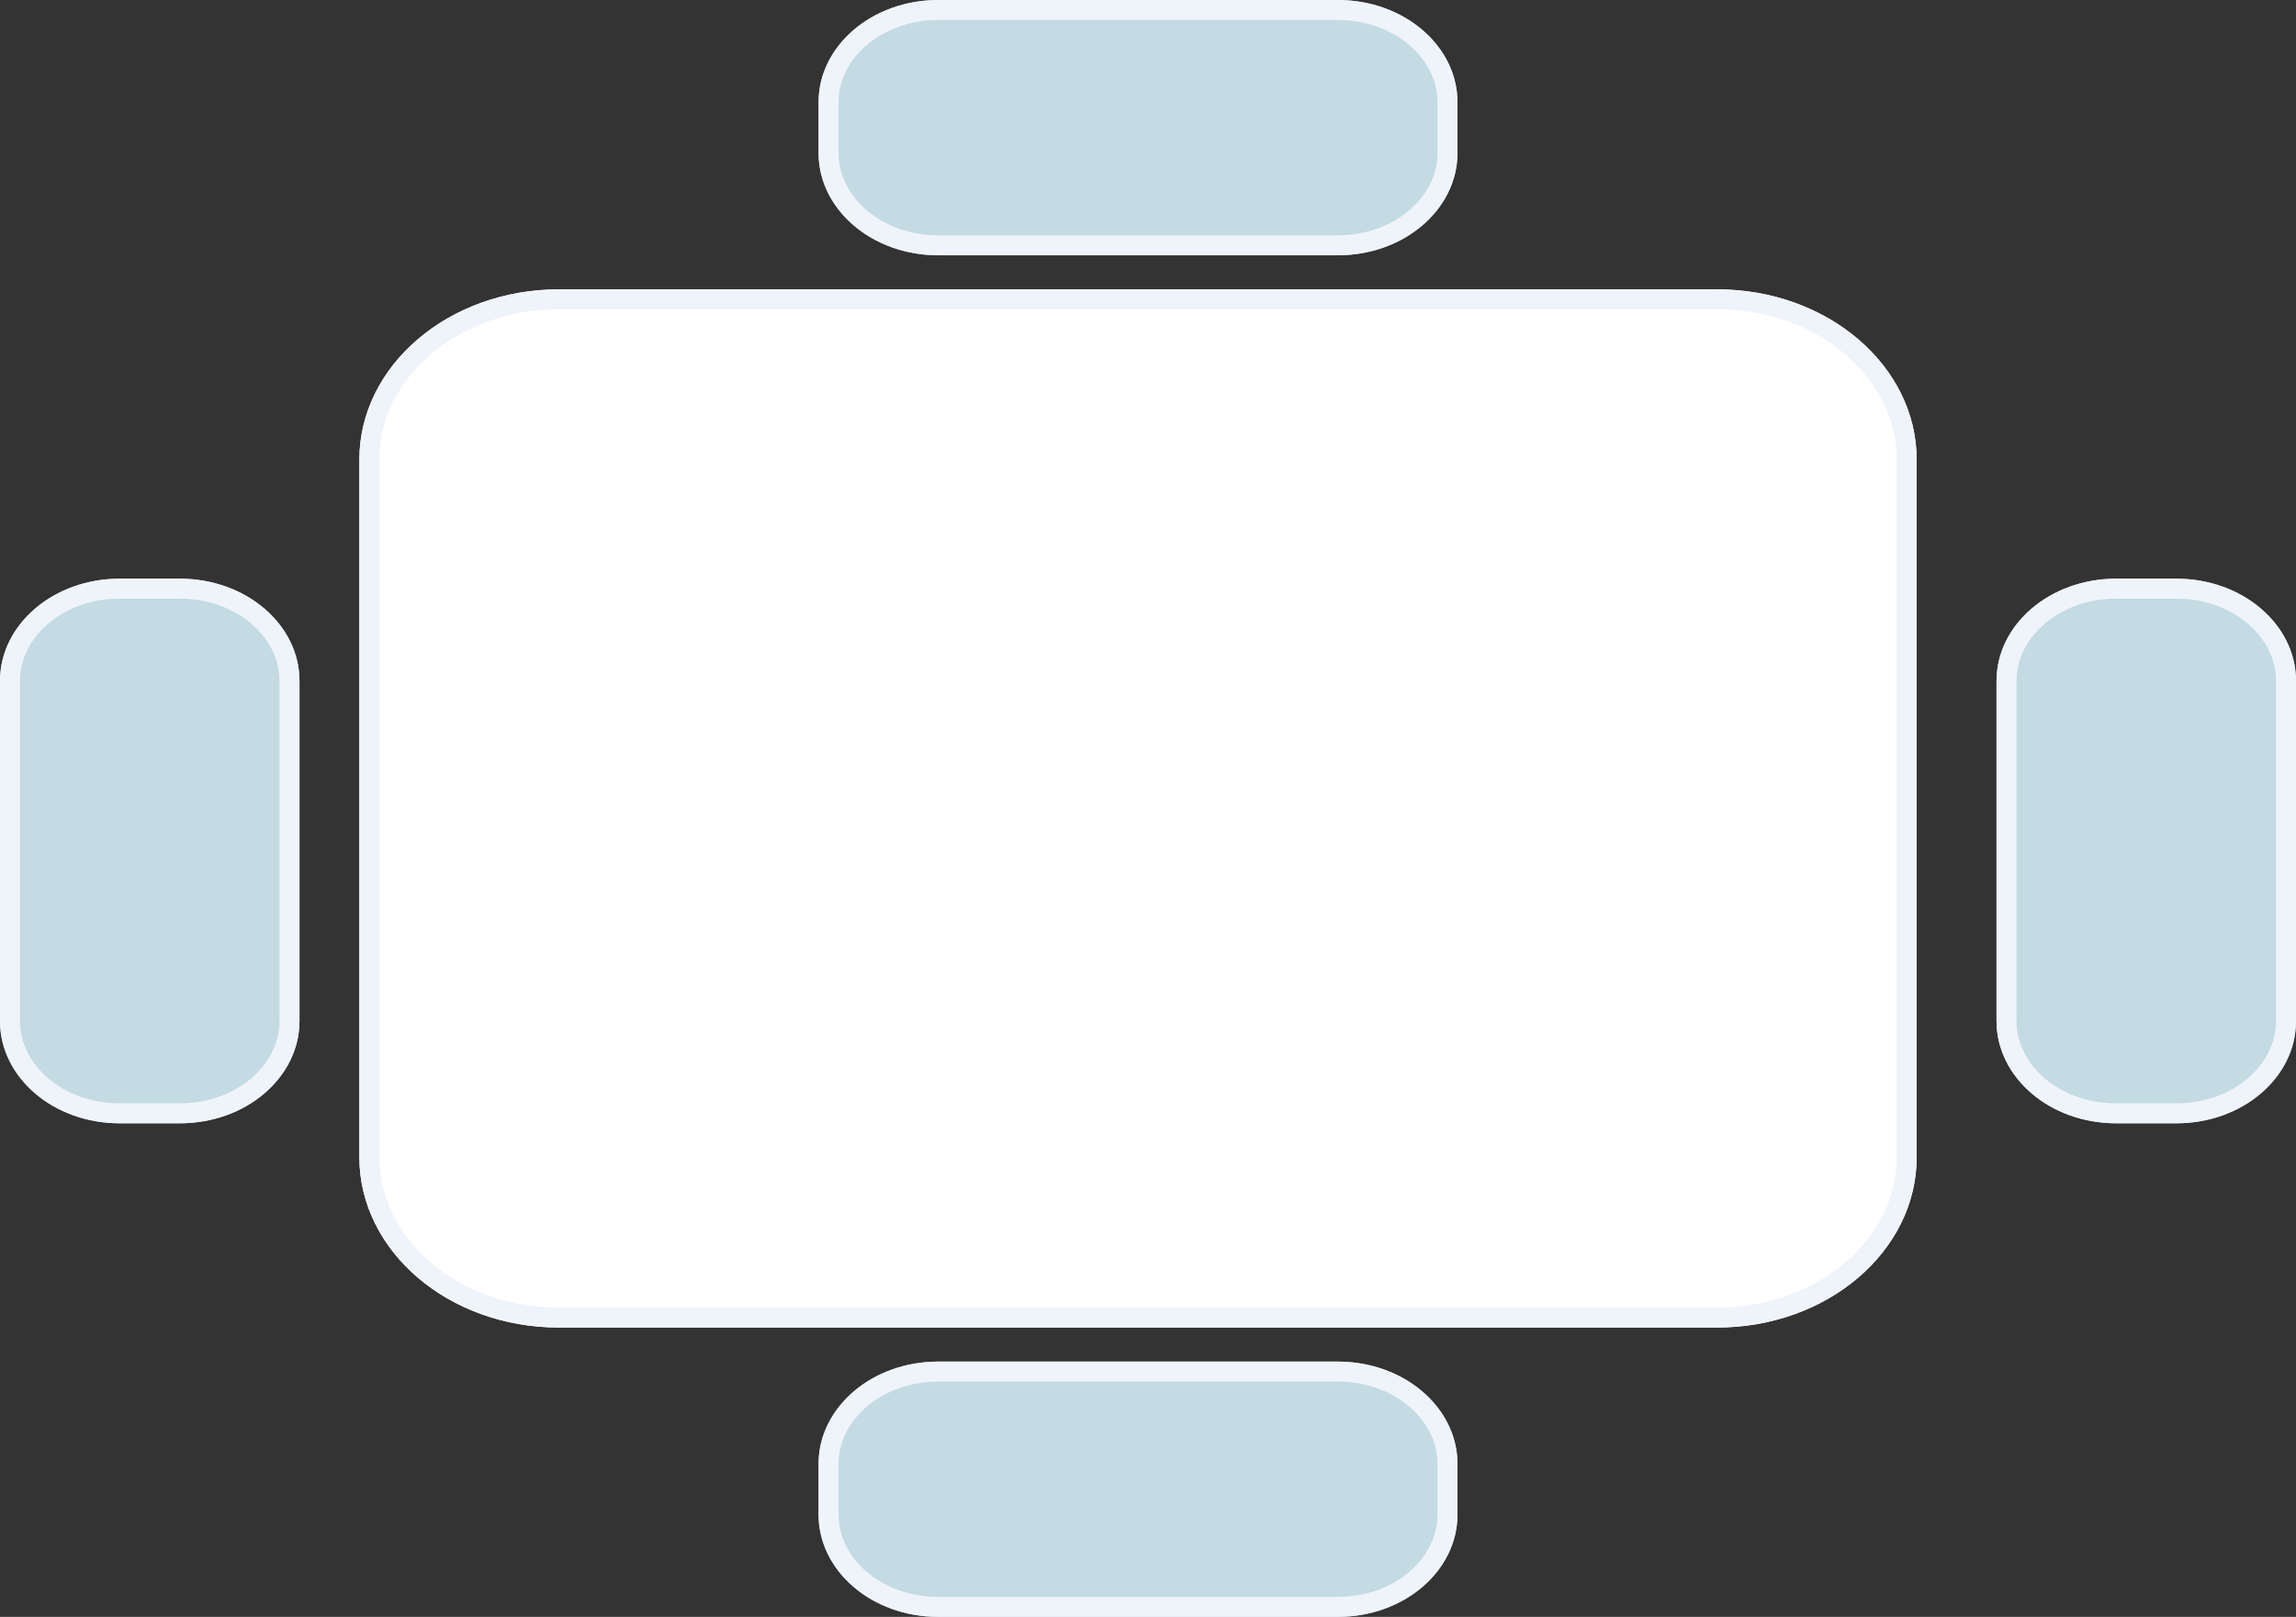
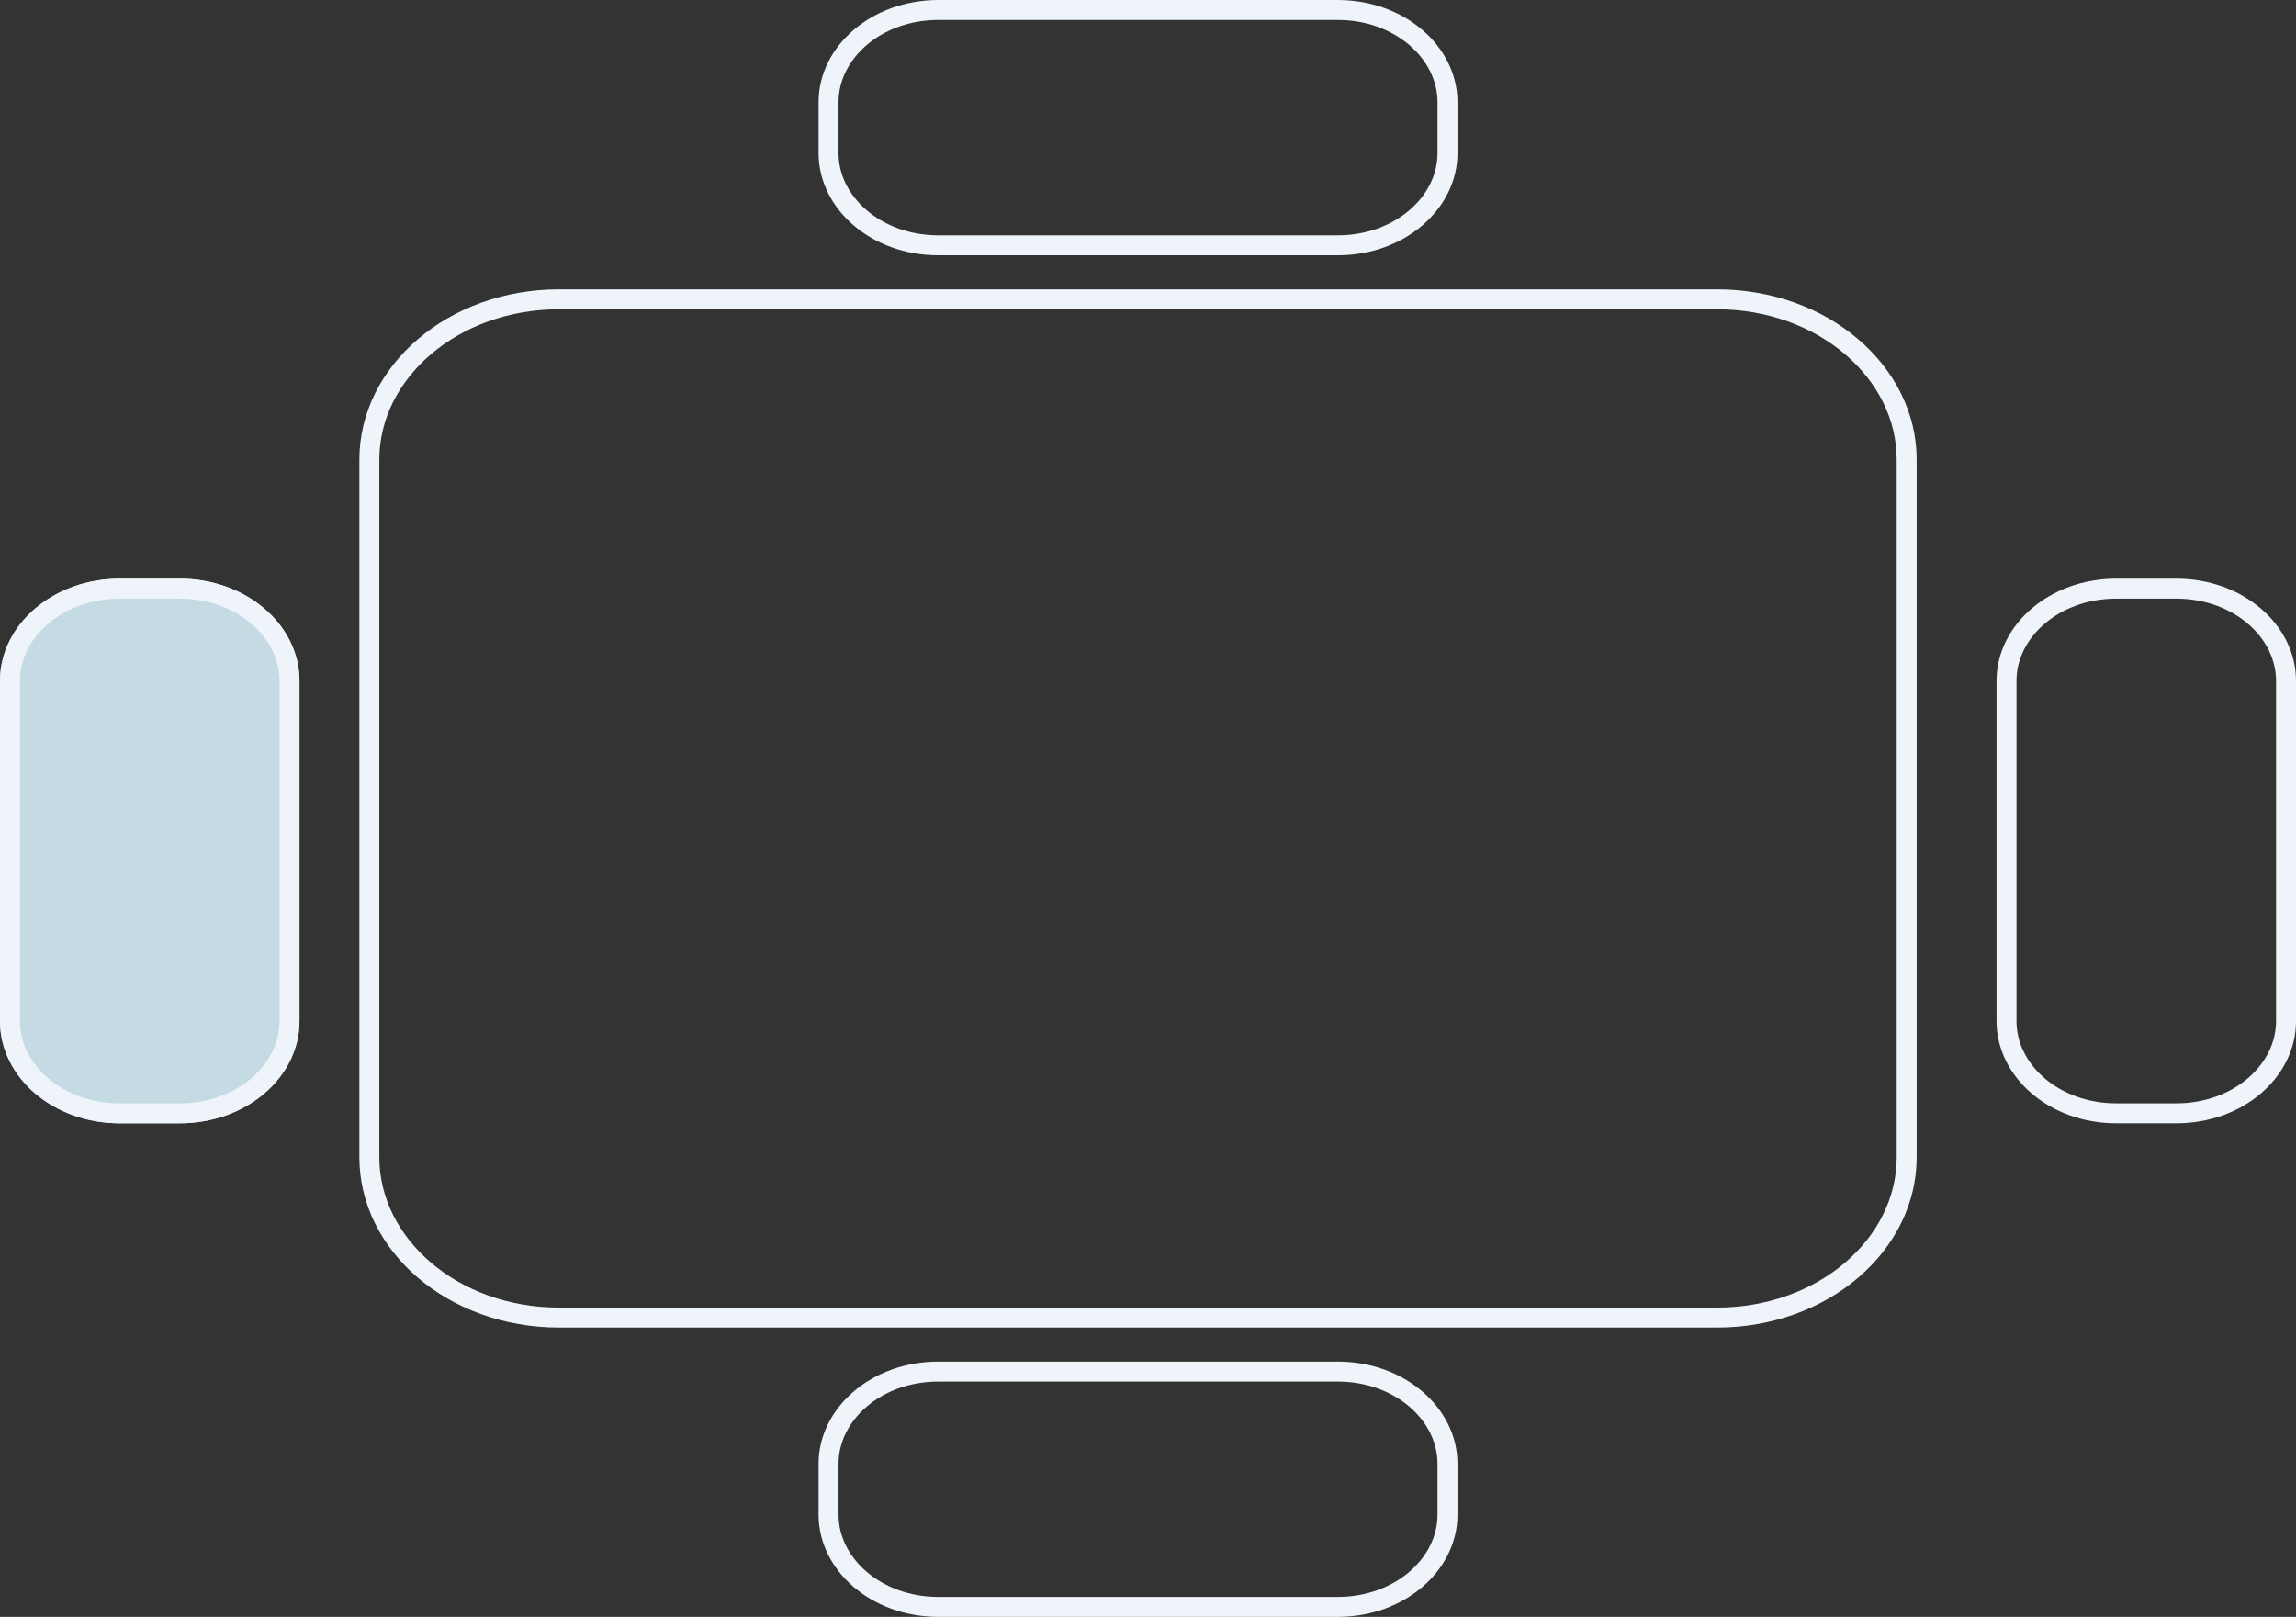
<svg xmlns="http://www.w3.org/2000/svg" width="115" height="81" viewBox="0 0 115 81" fill="none">
  <rect x="0" y="0" width="115" height="81" fill="#333333" stroke="none" />
-   <path d="M41 5.116C41 2.29 43.686 0 47 0H67C70.314 0 73 2.29 73 5.116V7.674C73 10.499 70.314 12.79 67 12.79H47C43.686 12.79 41 10.499 41 7.674V5.116Z" fill="#C4DBE3" />
-   <path d="M41 73.326C41 70.501 43.686 68.21 47 68.21H67C70.314 68.21 73 70.501 73 73.326V75.884C73 78.71 70.314 81 67 81H47C43.686 81 41 78.71 41 75.884V73.326Z" fill="#C4DBE3" />
-   <path d="M18 23.021C18 18.312 22.477 14.495 28 14.495H86C91.523 14.495 96 18.312 96 23.021V57.979C96 62.688 91.523 66.505 86 66.505H28C22.477 66.505 18 62.688 18 57.979V23.021Z" fill="white" />
  <path d="M6 56.274C2.686 56.274 0 53.983 0 51.158V34.105C0 31.28 2.686 28.989 6 28.989H9C12.314 28.989 15 31.28 15 34.105V51.158C15 53.983 12.314 56.274 9 56.274H6Z" fill="#C4DBE3" />
-   <path d="M106 56.274C102.686 56.274 100 53.983 100 51.158V34.105C100 31.28 102.686 28.989 106 28.989H109C112.314 28.989 115 31.28 115 34.105V51.158C115 53.983 112.314 56.274 109 56.274H106Z" fill="#C4DBE3" />
  <path d="M47 68.711H67C70.115 68.711 72.5 70.849 72.5 73.326V75.884C72.5 78.361 70.115 80.5 67 80.5H47C43.885 80.5 41.5 78.361 41.5 75.884V73.326C41.5 70.849 43.885 68.711 47 68.711ZM28 14.995H86C91.324 14.995 95.5 18.66 95.5 23.021V57.978C95.5 62.34 91.324 66.005 86 66.005H28C22.676 66.005 18.5 62.34 18.5 57.978V23.021C18.5 18.66 22.676 14.995 28 14.995ZM6 29.489H9C12.115 29.489 14.5 31.628 14.5 34.105V51.158C14.5 53.636 12.115 55.773 9 55.773H6C2.885 55.773 0.5 53.636 0.5 51.158V34.105C0.5 31.628 2.885 29.489 6 29.489ZM106 29.489H109C112.115 29.489 114.5 31.628 114.5 34.105V51.158C114.5 53.636 112.115 55.773 109 55.773H106C102.885 55.773 100.5 53.636 100.5 51.158V34.105C100.5 31.628 102.885 29.489 106 29.489ZM47 0.5H67C70.115 0.5 72.5 2.639 72.5 5.116V7.674C72.5 10.151 70.115 12.289 67 12.289H47C43.885 12.289 41.5 10.151 41.5 7.674V5.116C41.5 2.639 43.885 0.5 47 0.5Z" stroke="#EFF4FA" />
</svg>